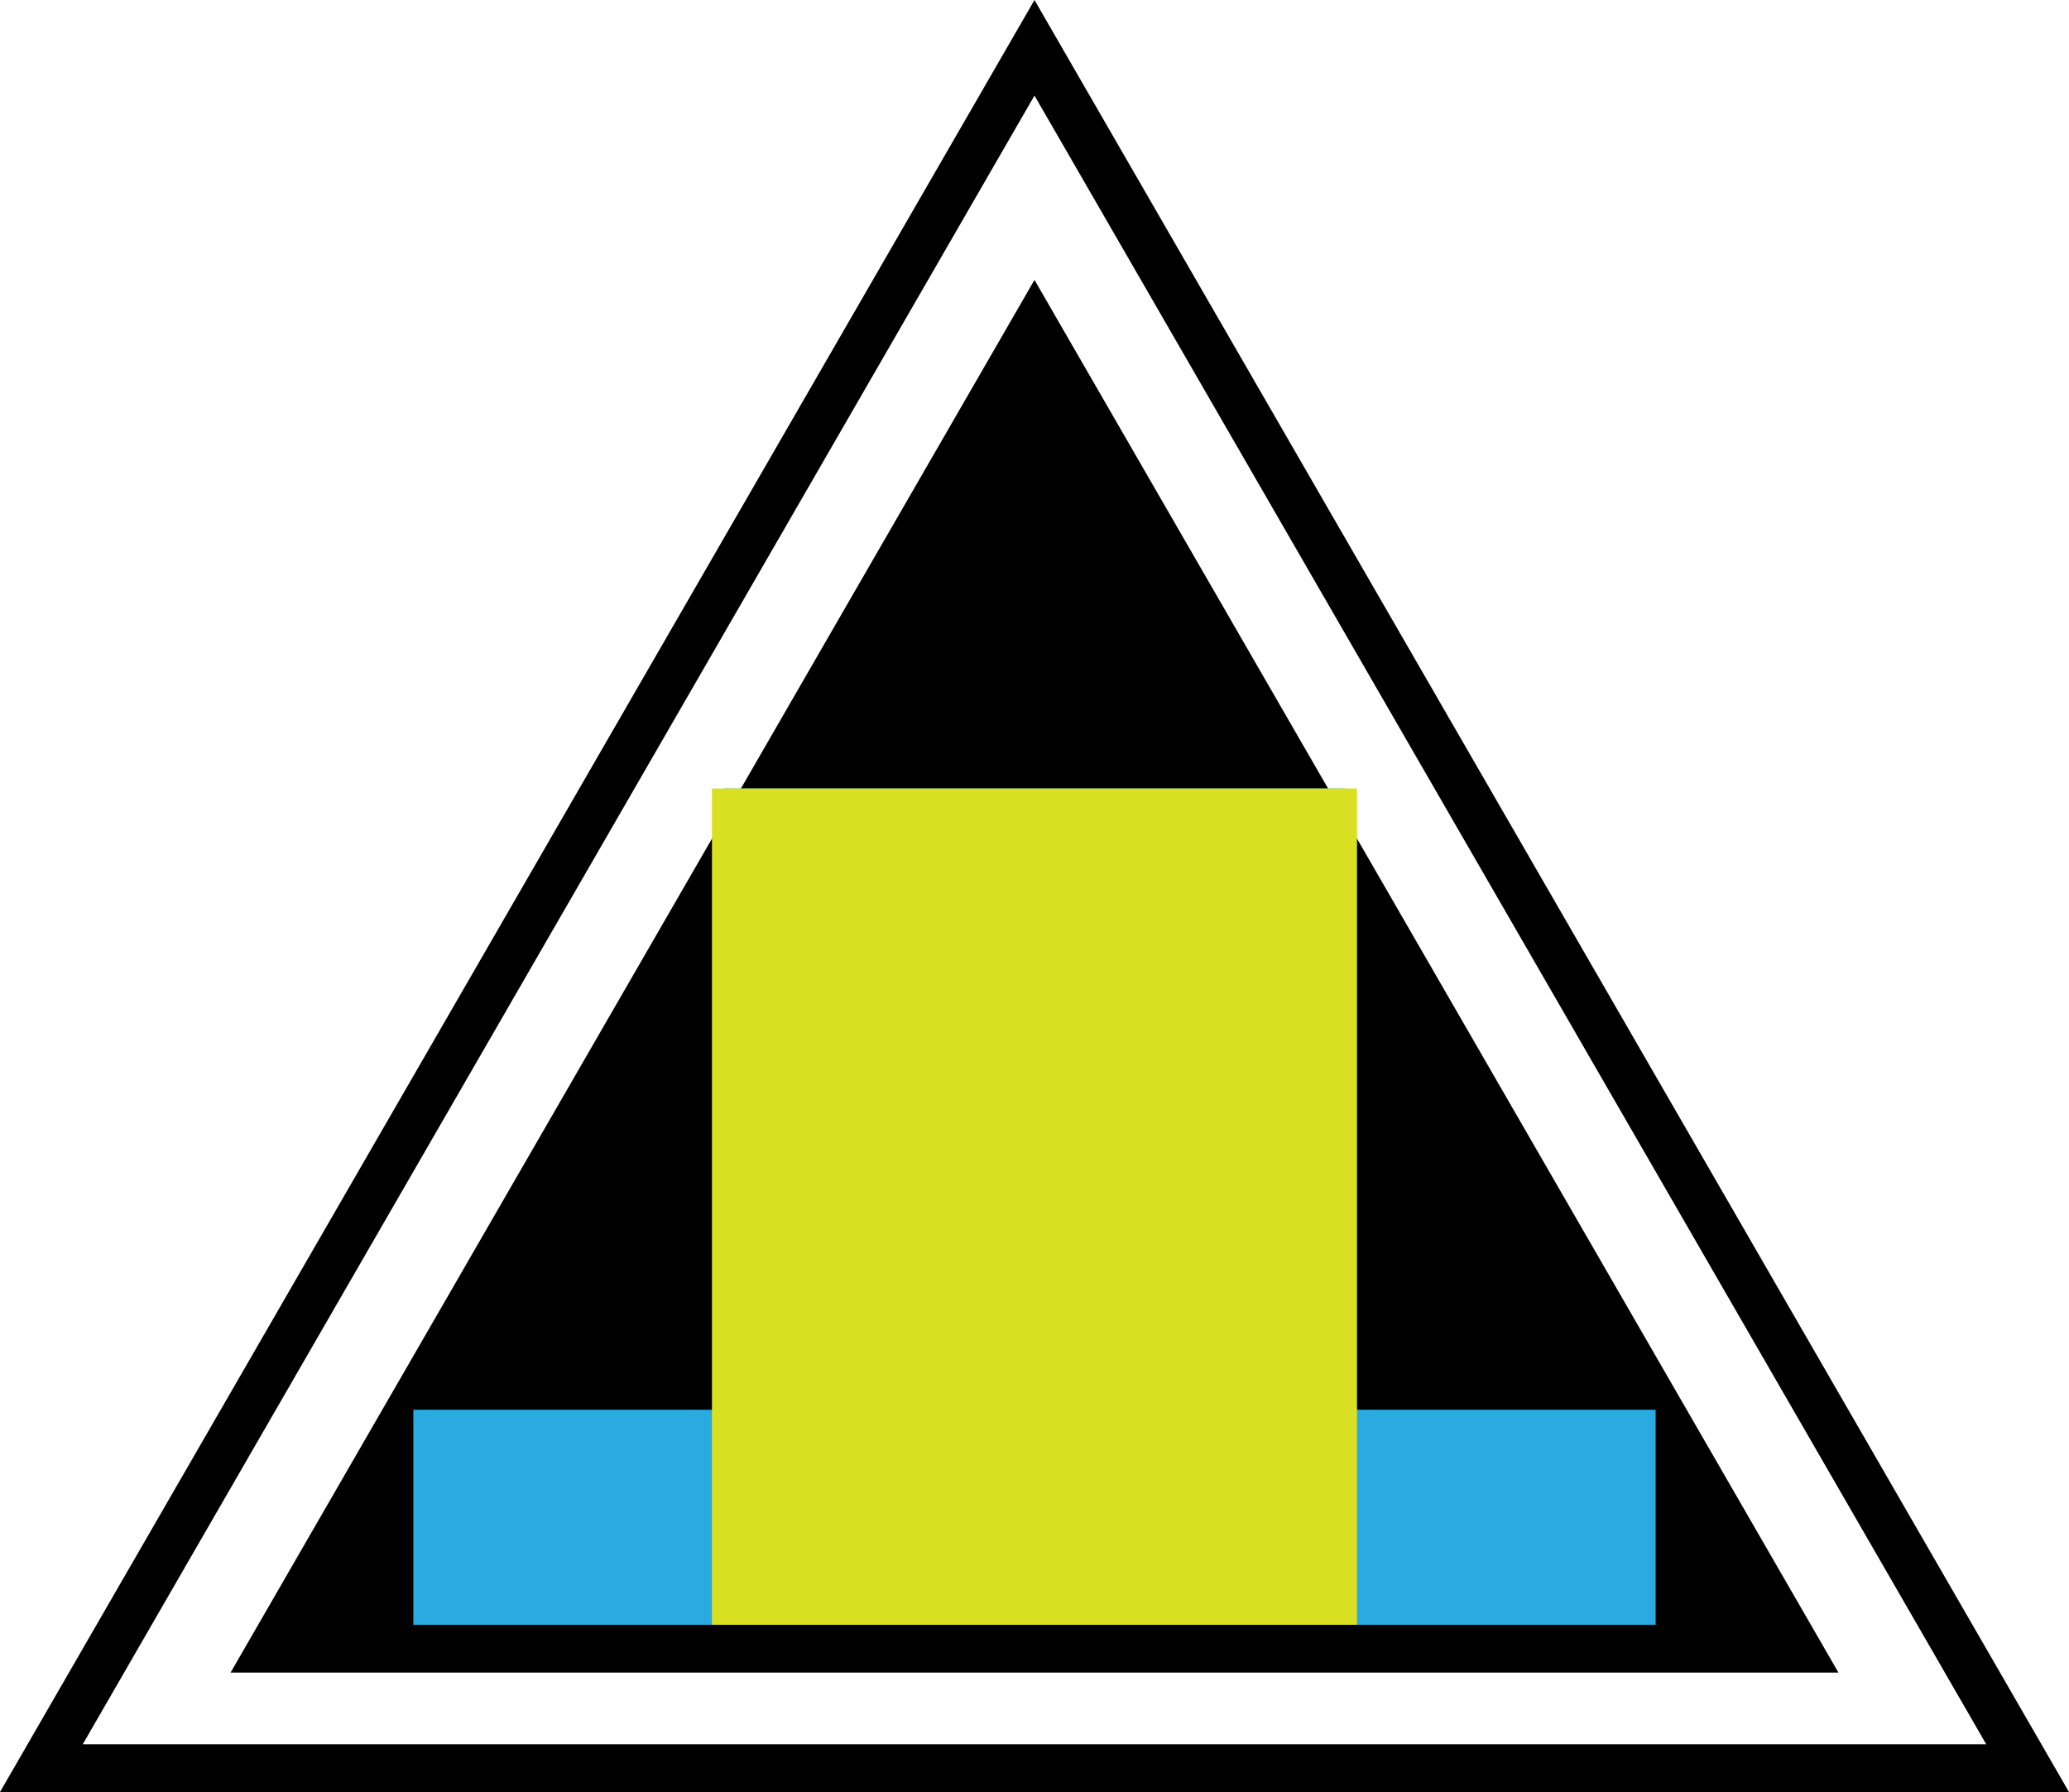
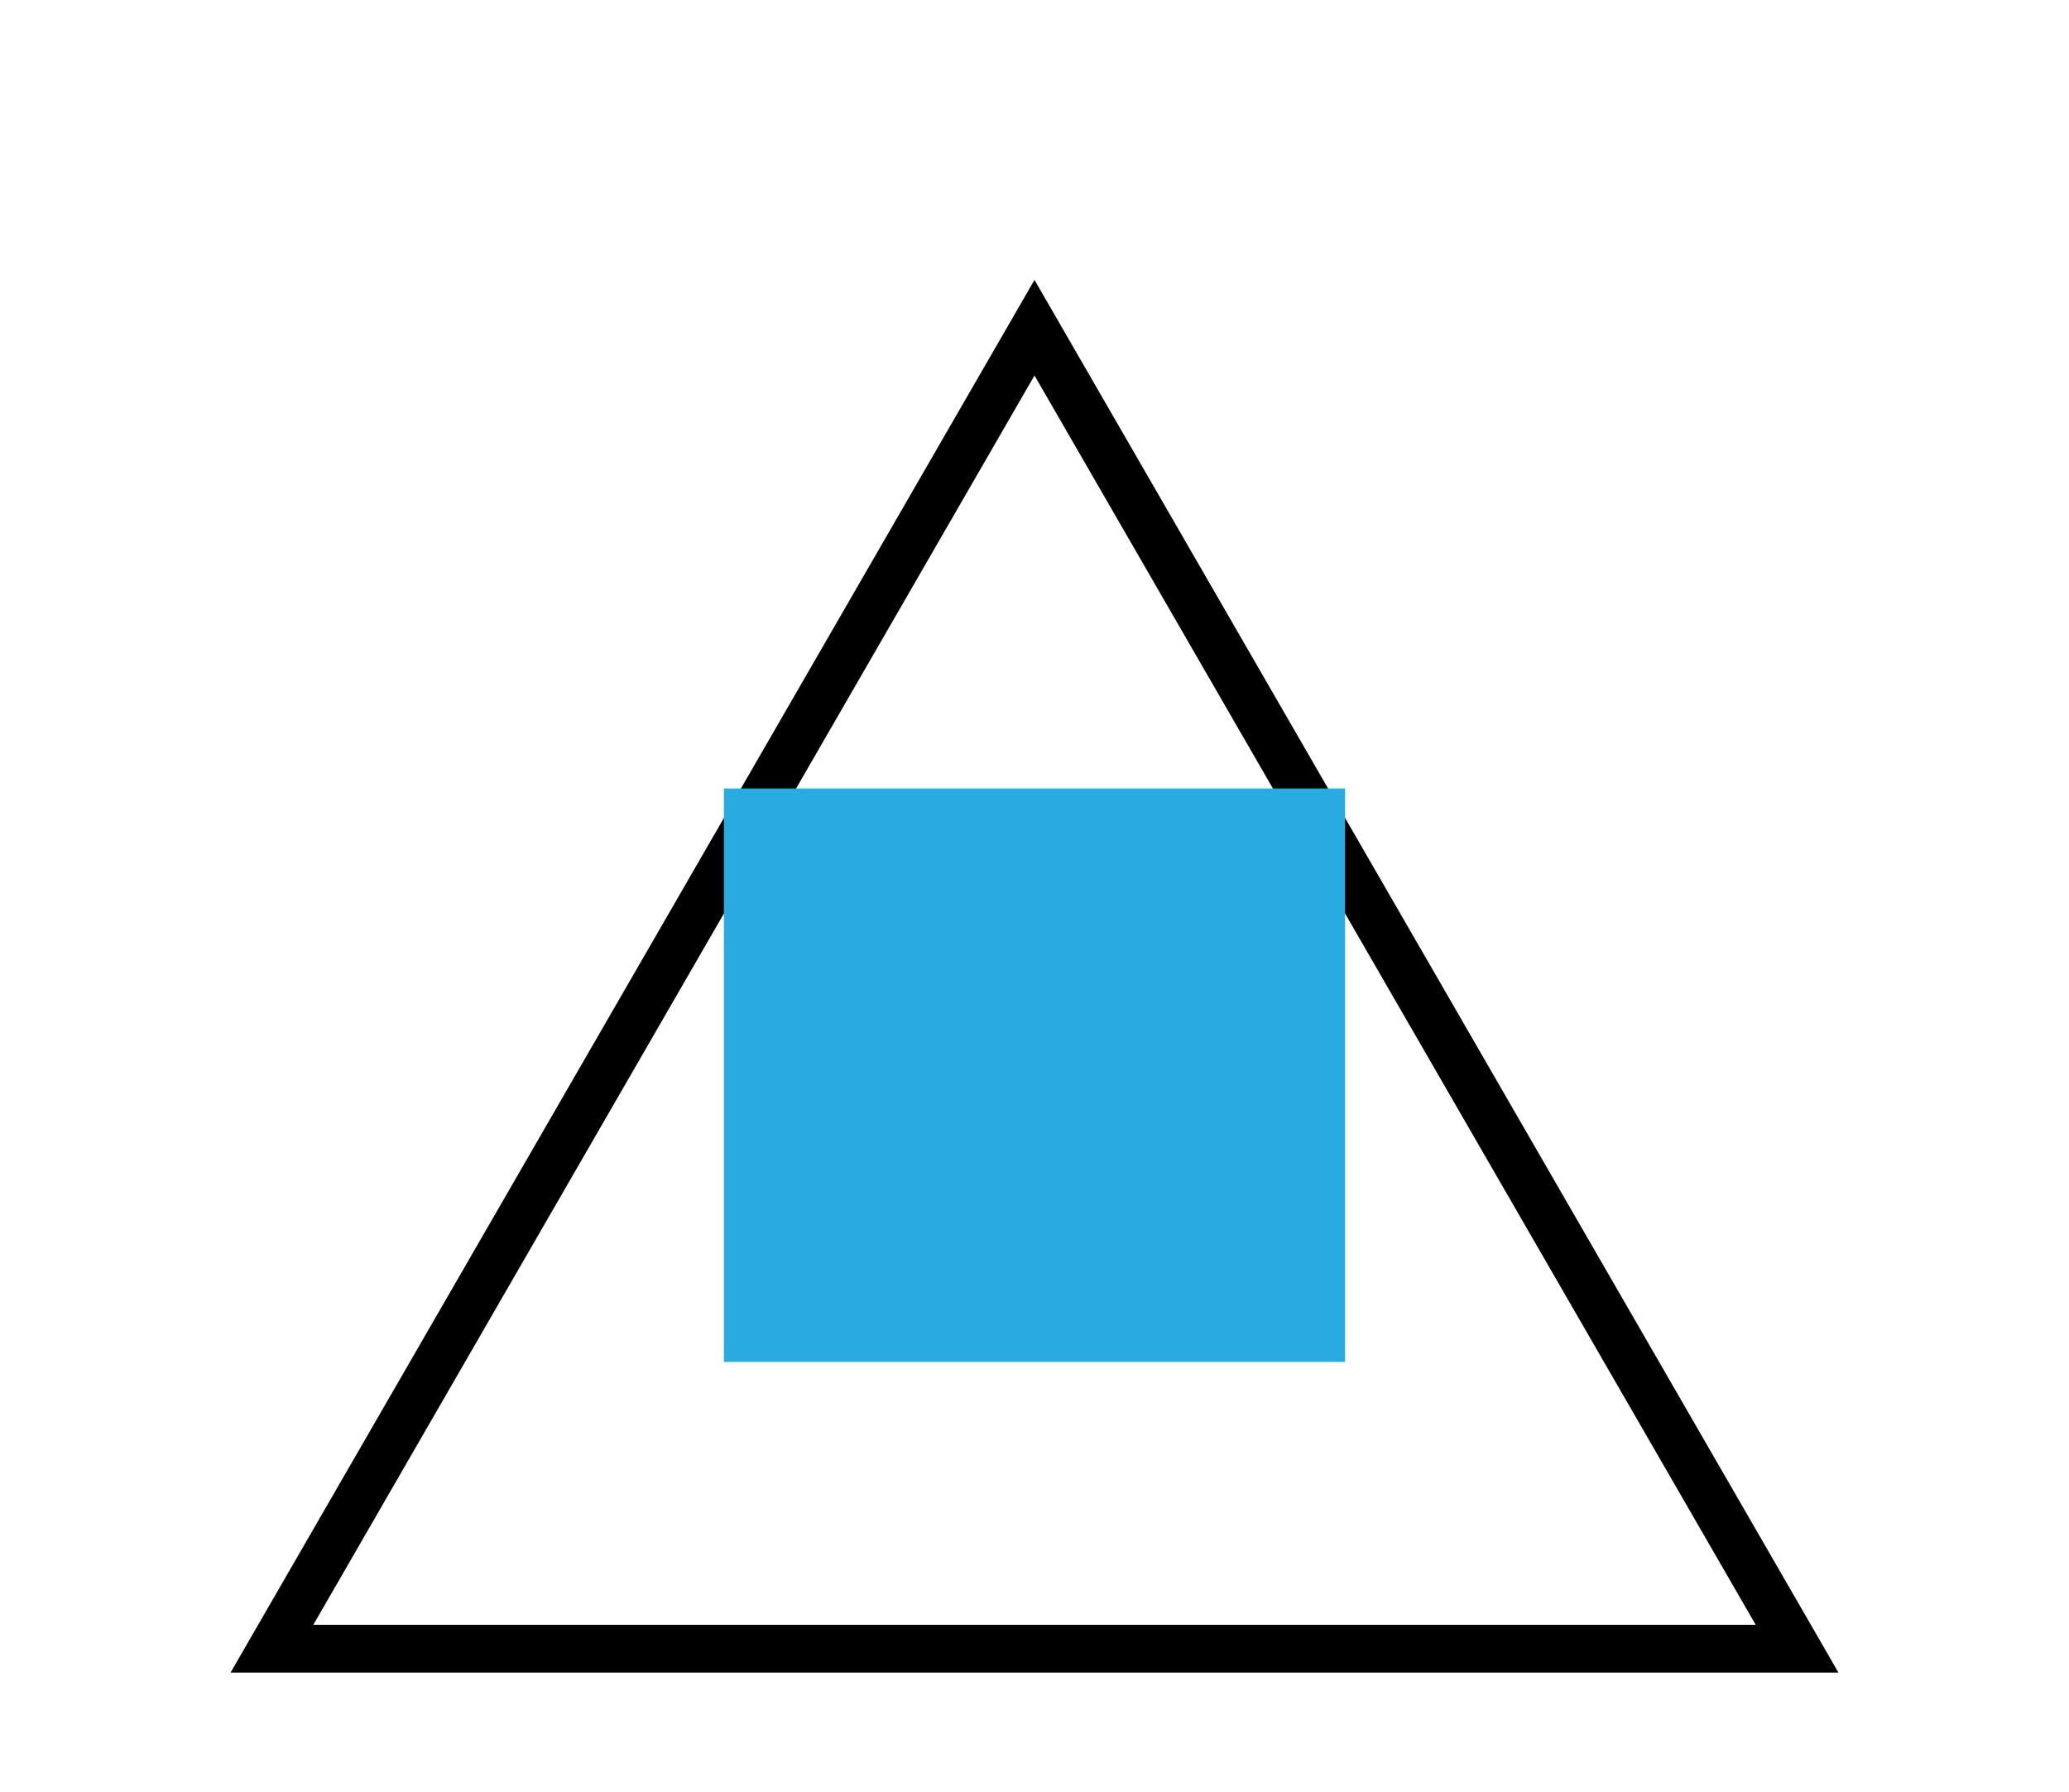
<svg xmlns="http://www.w3.org/2000/svg" viewBox="0 0 86.603 75">
  <title>shapes</title>
  <g id="shape">
    <g>
-       <path d="M43.301,4,63.22,38.5,83.138,73H3.464L23.383,38.5,43.301,4m0-4L21.651,37.5,0,75H86.603L64.952,37.5,43.301,0Z" />
      <g>
-         <polygon points="11.382 69 43.301 13.715 75.22 69 11.382 69" />
        <path d="M43.301,15.715,58.395,41.858,73.488,68H13.115L28.208,41.858,43.301,15.715m0-4L26.476,40.858,9.651,70H76.952L60.127,40.858,43.301,11.715Z" />
      </g>
    </g>
  </g>
  <g id="tagline">
    <g id="text-box">
      <rect x="30.301" y="33" width="26" height="24" fill="#29abe2" />
    </g>
    <g id="tagline-2" data-name="tagline">
-       <rect x="17.301" y="59" width="52" height="9" fill="#29abe2" />
-     </g>
+       </g>
  </g>
  <g id="no-tagline">
-     <rect id="text-box-2" data-name="text-box" x="29.801" y="33" width="27" height="35" fill="#d9e021" />
-   </g>
+     </g>
</svg>